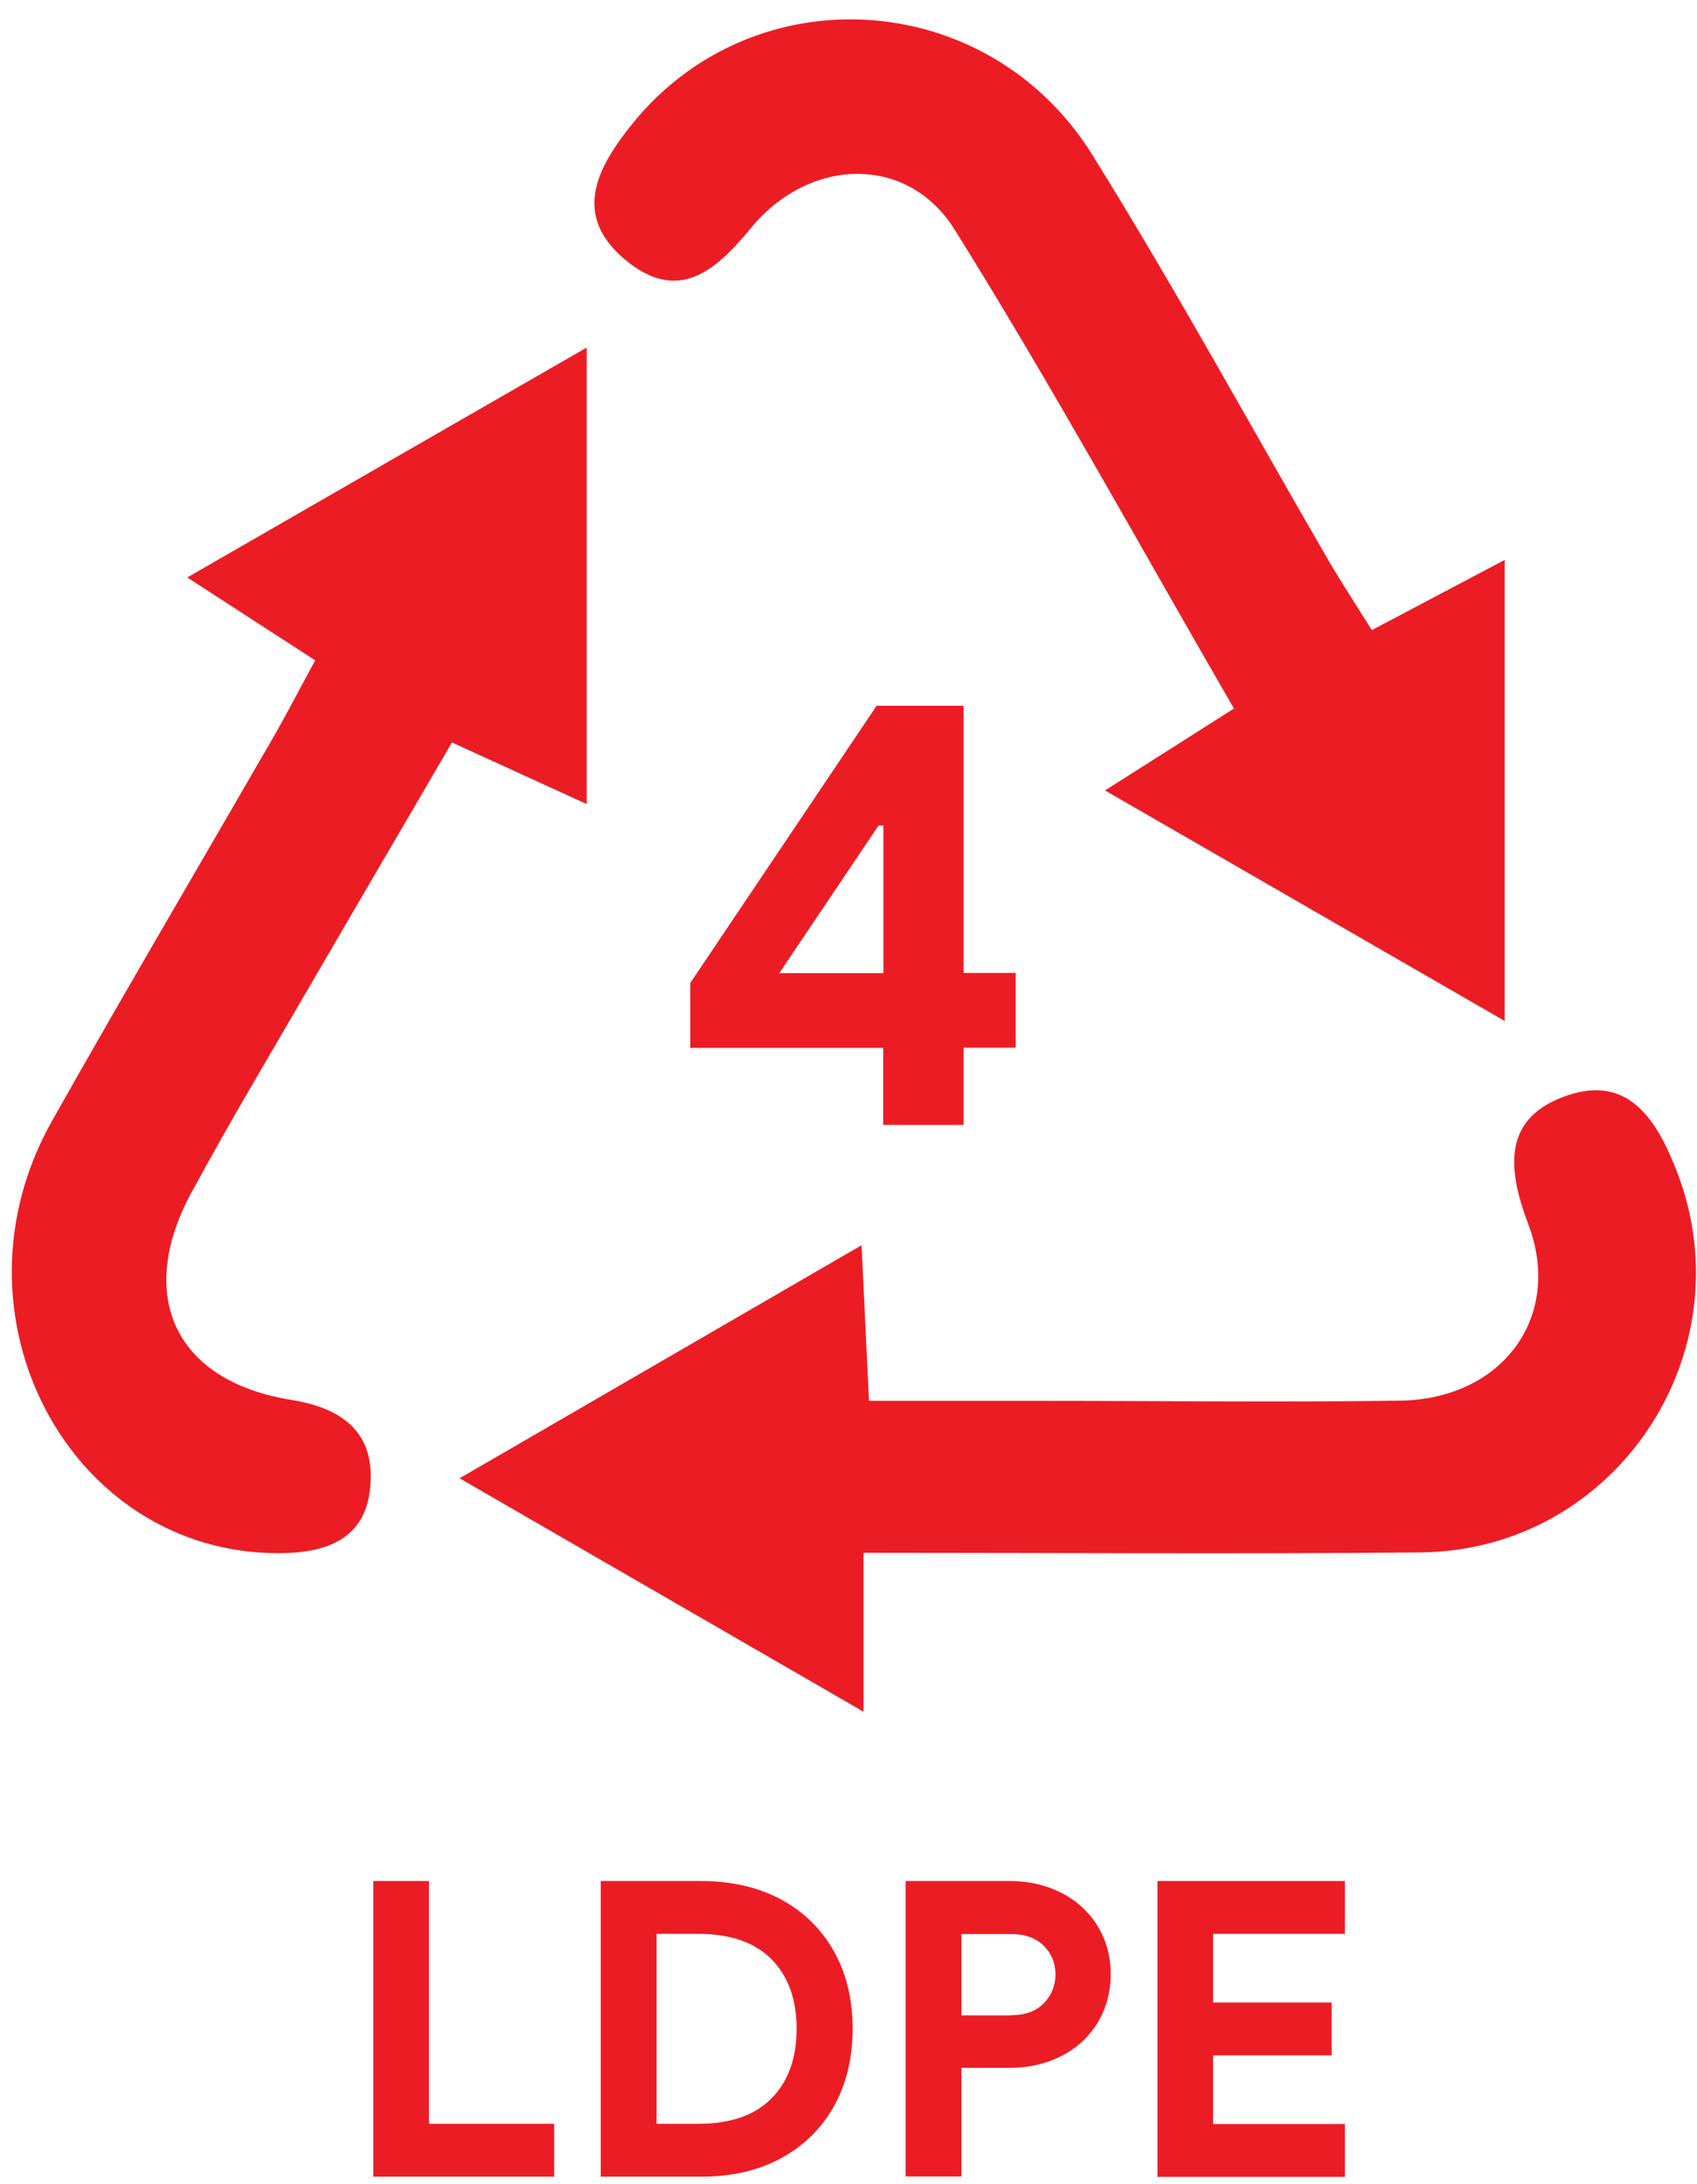
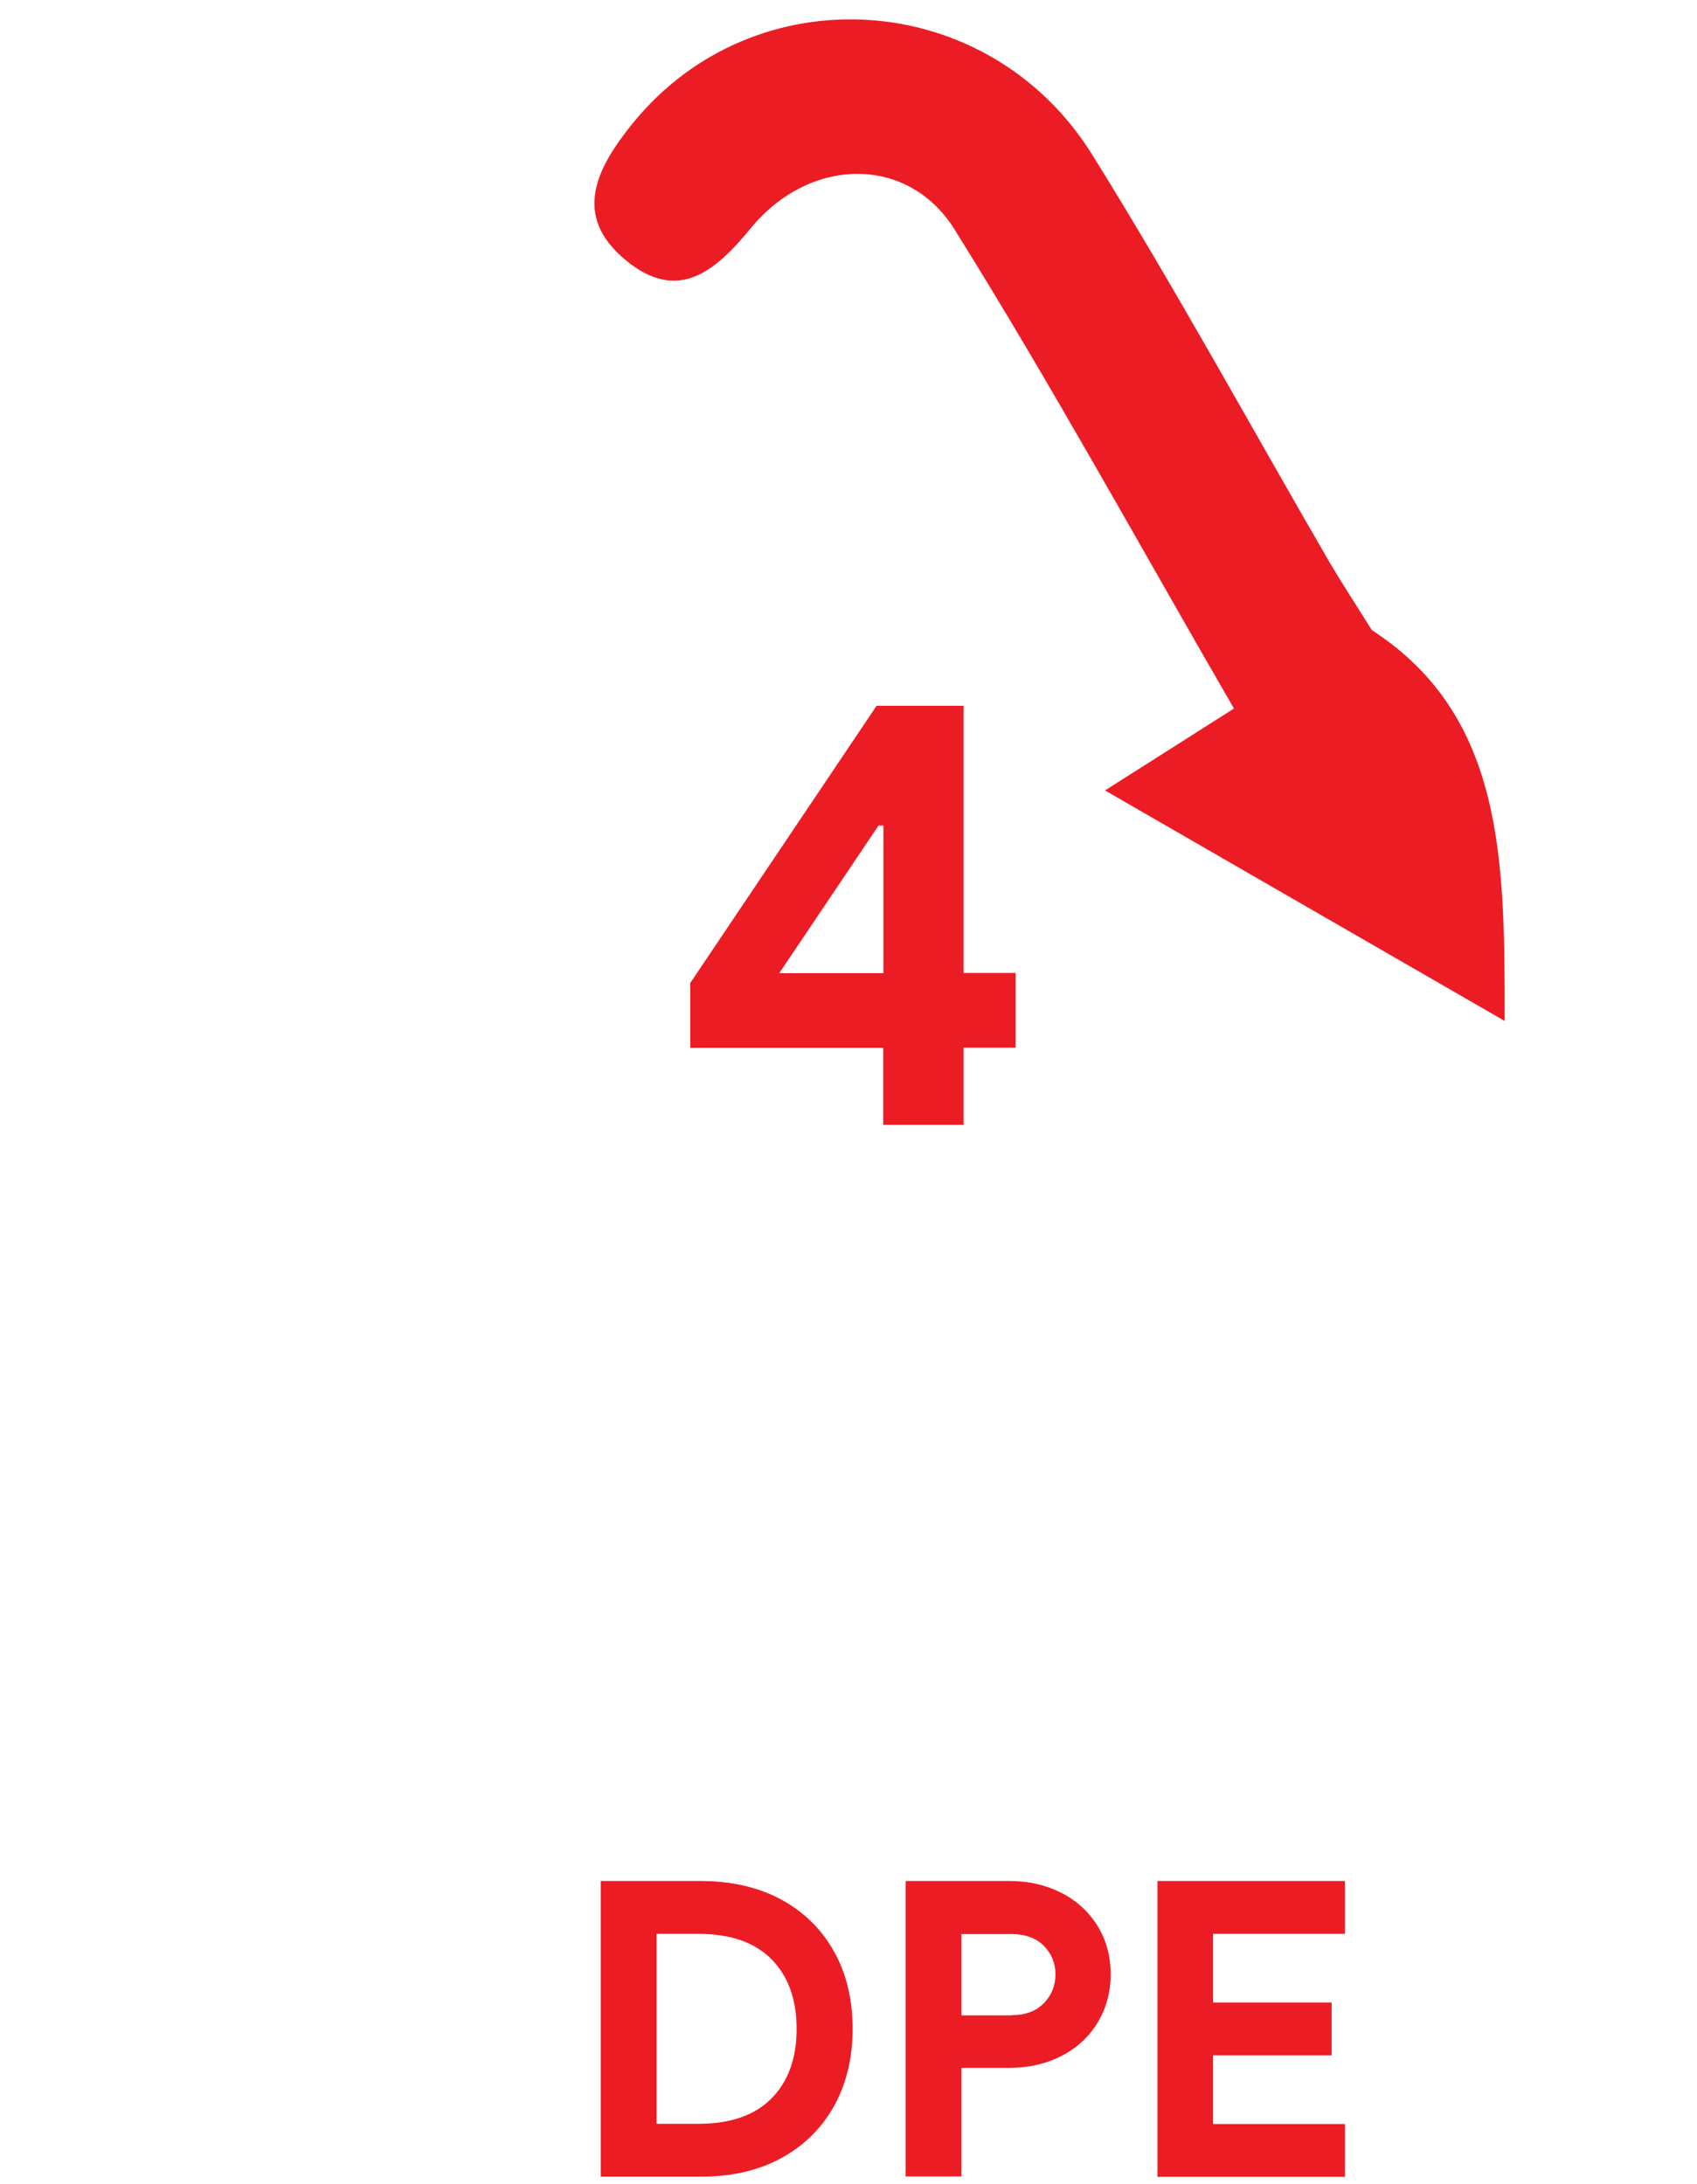
<svg xmlns="http://www.w3.org/2000/svg" width="87" height="112" viewBox="0 0 87 112" fill="none">
  <path d="M45.29 53.73H35.39V50.4L44.94 36.19H49.4V49.89H52.07V53.72H49.4V57.68H45.28V53.73H45.29ZM45.29 49.9V42.33H45.04L39.95 49.9H45.29Z" fill="#EC1C24" />
-   <path d="M19.13 96.45H21.99V108.9H28.41V111.61H19.14V96.45H19.13Z" fill="#EC1C24" />
  <path d="M30.8 96.45H35.92C37.5 96.45 38.88 96.77 40.05 97.4C41.22 98.04 42.12 98.92 42.76 100.07C43.4 101.21 43.71 102.53 43.71 104.03C43.71 105.53 43.39 106.85 42.76 107.99C42.12 109.13 41.22 110.02 40.05 110.66C38.88 111.3 37.5 111.61 35.92 111.61H30.8V96.45ZM35.8 108.9C37.44 108.9 38.69 108.47 39.55 107.6C40.41 106.73 40.84 105.54 40.84 104.03C40.84 102.52 40.41 101.33 39.55 100.46C38.69 99.59 37.44 99.16 35.8 99.16H33.66V108.9H35.8Z" fill="#EC1C24" />
  <path d="M46.43 96.45H51.77C52.73 96.45 53.6 96.65 54.4 97.05C55.19 97.45 55.81 98.02 56.26 98.74C56.71 99.47 56.94 100.3 56.94 101.23C56.94 102.16 56.71 102.99 56.26 103.73C55.81 104.46 55.19 105.03 54.4 105.43C53.61 105.83 52.73 106.03 51.77 106.03H49.29V111.6H46.43V96.45ZM51.85 103.33C52.56 103.33 53.11 103.13 53.51 102.72C53.91 102.31 54.11 101.82 54.11 101.24C54.11 100.66 53.91 100.17 53.51 99.77C53.11 99.37 52.55 99.17 51.85 99.17H49.29V103.34H51.85V103.33Z" fill="#EC1C24" />
  <path d="M59.34 96.45H68.95V99.16H62.19V102.68H68.27V105.39H62.19V108.91H68.95V111.62H59.34V96.45Z" fill="#EC1C24" />
-   <path d="M16.16 33.86C14.02 32.47 12.15 31.26 9.6 29.61C16.68 25.53 23.09 21.84 30.08 17.82C30.08 25.97 30.08 33.3 30.08 41.23C27.8 40.19 25.69 39.22 23.17 38.07C19.74 43.94 16.29 49.85 12.85 55.76C11.82 57.53 10.82 59.3 9.84 61.1C6.93 66.42 8.95 70.82 14.93 71.78C17.7 72.22 19.24 73.57 18.98 76.27C18.73 78.91 16.76 79.64 14.27 79.64C3.53 79.64 -2.94 67.4 2.67 57.47C6.43 50.8 10.32 44.21 14.14 37.58C14.81 36.4 15.44 35.18 16.16 33.86Z" fill="#EC1C24" />
-   <path d="M70.33 32.31C72.74 31.04 74.71 29.99 77.14 28.71C77.14 36.72 77.14 44.14 77.14 52.35C70.23 48.36 63.8 44.66 56.65 40.53C59.2 38.91 61.08 37.72 63.26 36.33C58.45 28.02 53.92 19.75 48.94 11.77C46.53 7.91 41.49 8.04 38.49 11.7C36.65 13.95 34.74 15.53 32.09 13.35C29.28 11.04 30.62 8.57 32.44 6.32C38.68 -1.37 50.65 -0.65 56 7.94C60.25 14.77 64.11 21.85 68.15 28.81C68.79 29.9 69.48 30.95 70.33 32.31Z" fill="#EC1C24" />
-   <path d="M44.271 79.62C44.271 82.42 44.271 84.67 44.271 87.77C37.221 83.7 30.8 79.98 23.561 75.8C30.75 71.63 37.17 67.91 44.17 63.85C44.31 66.85 44.42 69.09 44.55 71.83C47.541 71.83 50.431 71.83 53.331 71.83C59.471 71.83 65.621 71.91 71.761 71.82C77.021 71.75 80.15 67.52 78.35 62.77C77.24 59.84 77.061 57.27 80.381 56.16C83.541 55.1 84.971 57.51 85.961 60.05C89.571 69.36 82.831 79.49 72.85 79.6C63.541 79.69 54.211 79.62 44.271 79.62Z" fill="#EC1C24" />
+   <path d="M70.33 32.31C77.14 36.72 77.14 44.14 77.14 52.35C70.23 48.36 63.8 44.66 56.65 40.53C59.2 38.91 61.08 37.72 63.26 36.33C58.45 28.02 53.92 19.75 48.94 11.77C46.53 7.91 41.49 8.04 38.49 11.7C36.65 13.95 34.74 15.53 32.09 13.35C29.28 11.04 30.62 8.57 32.44 6.32C38.68 -1.37 50.65 -0.65 56 7.94C60.25 14.77 64.11 21.85 68.15 28.81C68.79 29.9 69.48 30.95 70.33 32.31Z" fill="#EC1C24" />
</svg>